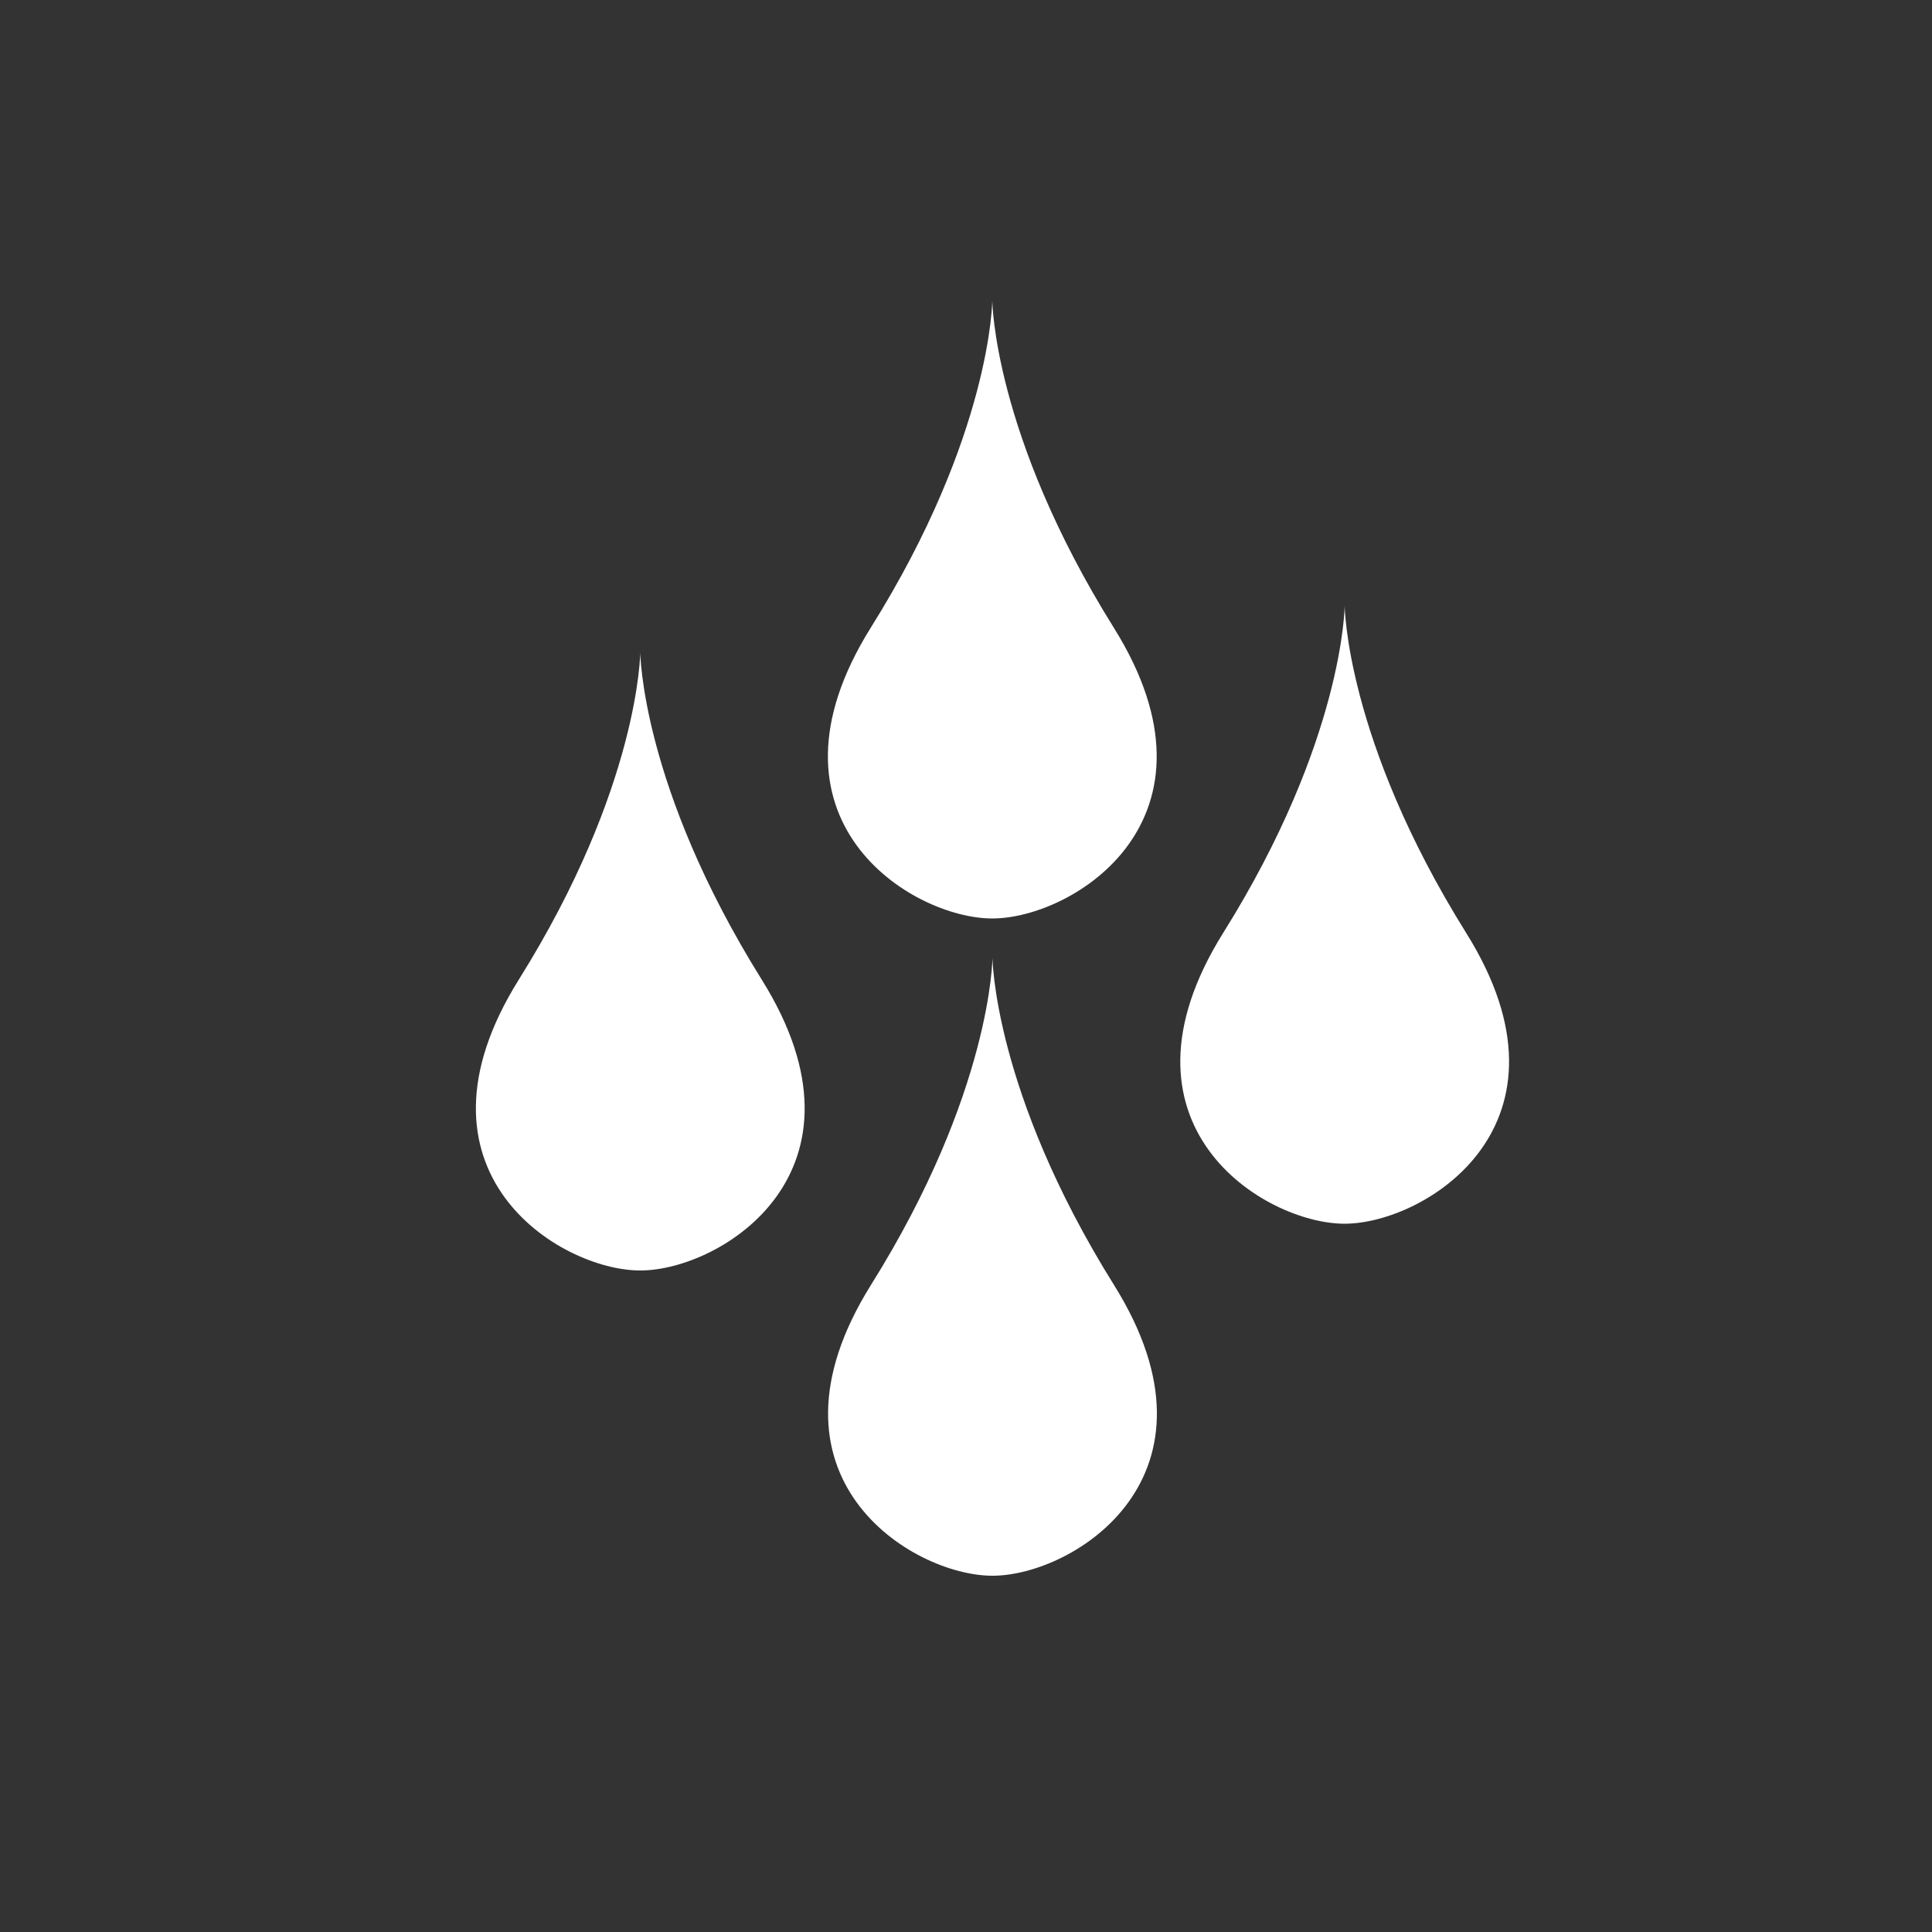
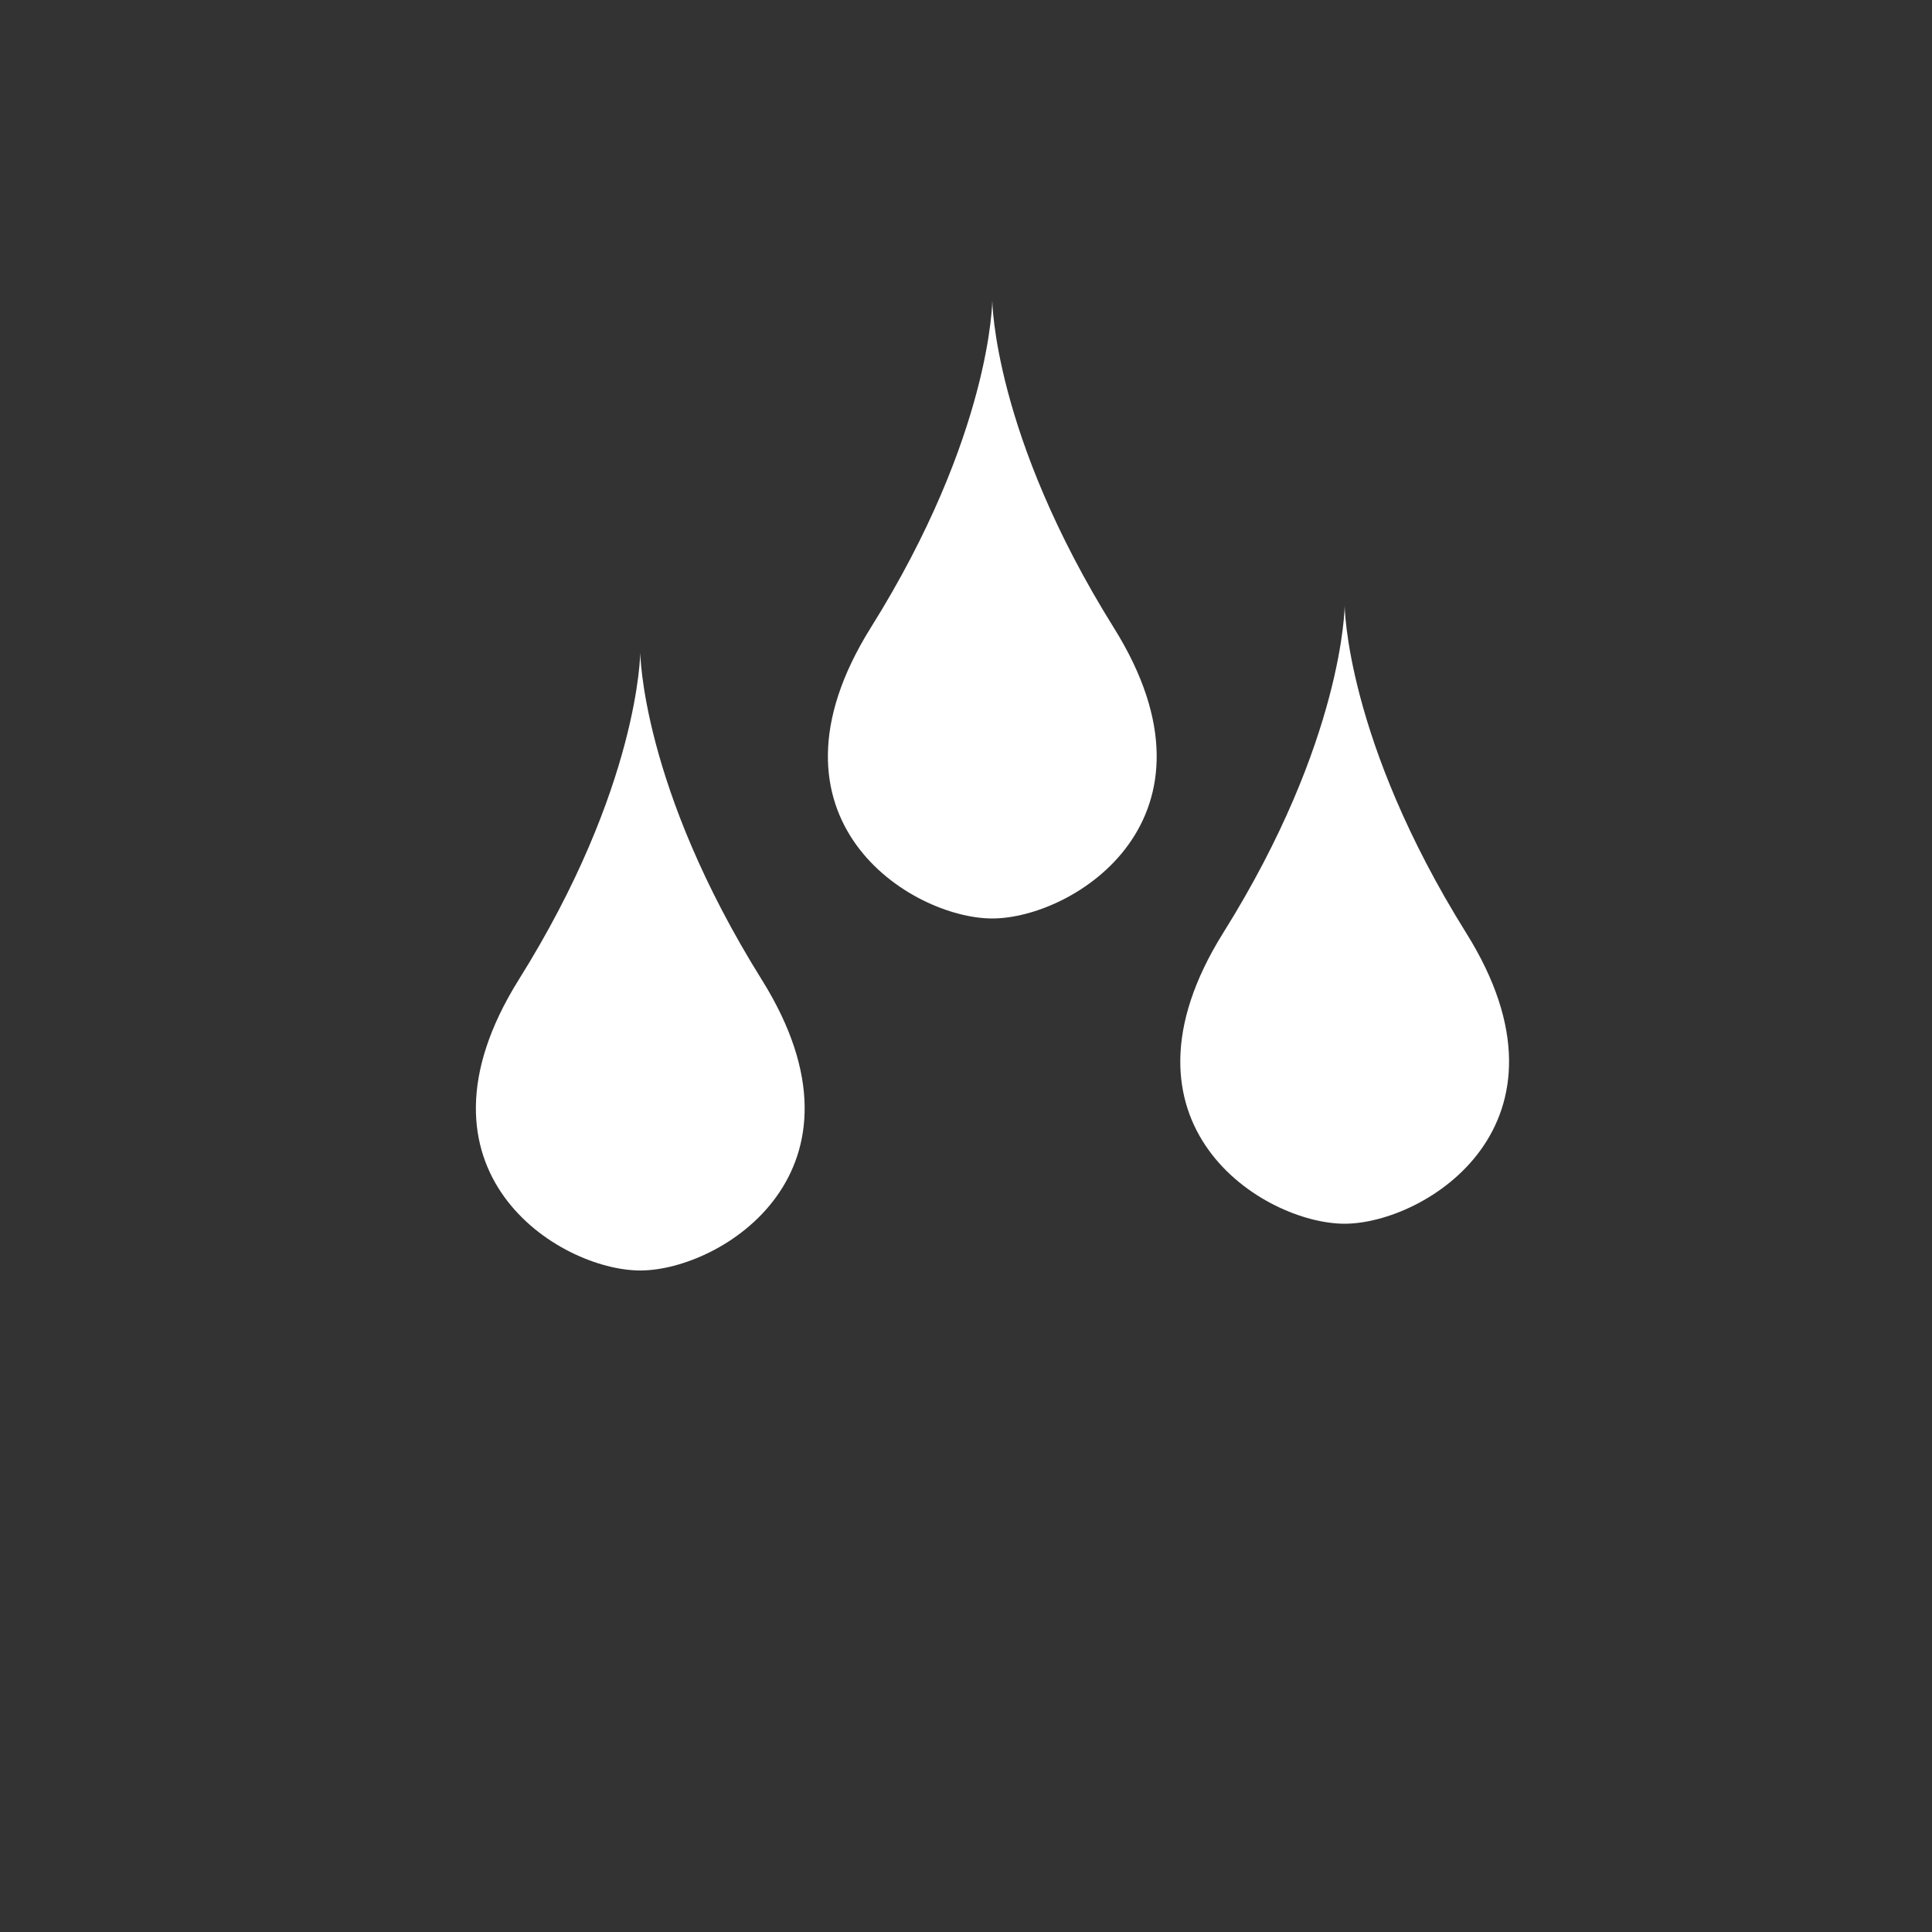
<svg xmlns="http://www.w3.org/2000/svg" version="1.1" id="Layer_1" x="0px" y="0px" viewBox="0 0 100 100" enable-background="new 0 0 100 100" xml:space="preserve">
  <rect x="0" y="0" width="100" height="100" fill="#333333" stroke="none" />
  <path fill="#FFFFFF" d="M39.43,50.71c-6.25-10.01-6.29-16.95-6.29-16.95s-0.03,6.95-6.29,16.95c-6.19,9.91,2.1,15.05,6.29,15.05  C37.33,65.76,45.62,60.62,39.43,50.71z" />
-   <path fill="#FFFFFF" d="M57.66,66.51c-6.25-10.01-6.29-16.95-6.29-16.95s-0.03,6.95-6.29,16.95c-6.19,9.91,2.1,15.05,6.29,15.05  C55.57,81.56,63.85,76.41,57.66,66.51z" />
  <path fill="#FFFFFF" d="M57.65,32.49c-6.25-10.01-6.29-16.95-6.29-16.95s-0.03,6.95-6.29,16.95c-6.19,9.91,2.1,15.05,6.29,15.05  C55.56,47.54,63.84,42.39,57.65,32.49z" />
  <path fill="#FFFFFF" d="M75.89,48.29c-6.25-10.01-6.29-16.95-6.29-16.95s-0.03,6.95-6.29,16.95c-6.19,9.91,2.1,15.05,6.29,15.05  C73.79,63.33,82.08,58.19,75.89,48.29z" />
</svg>